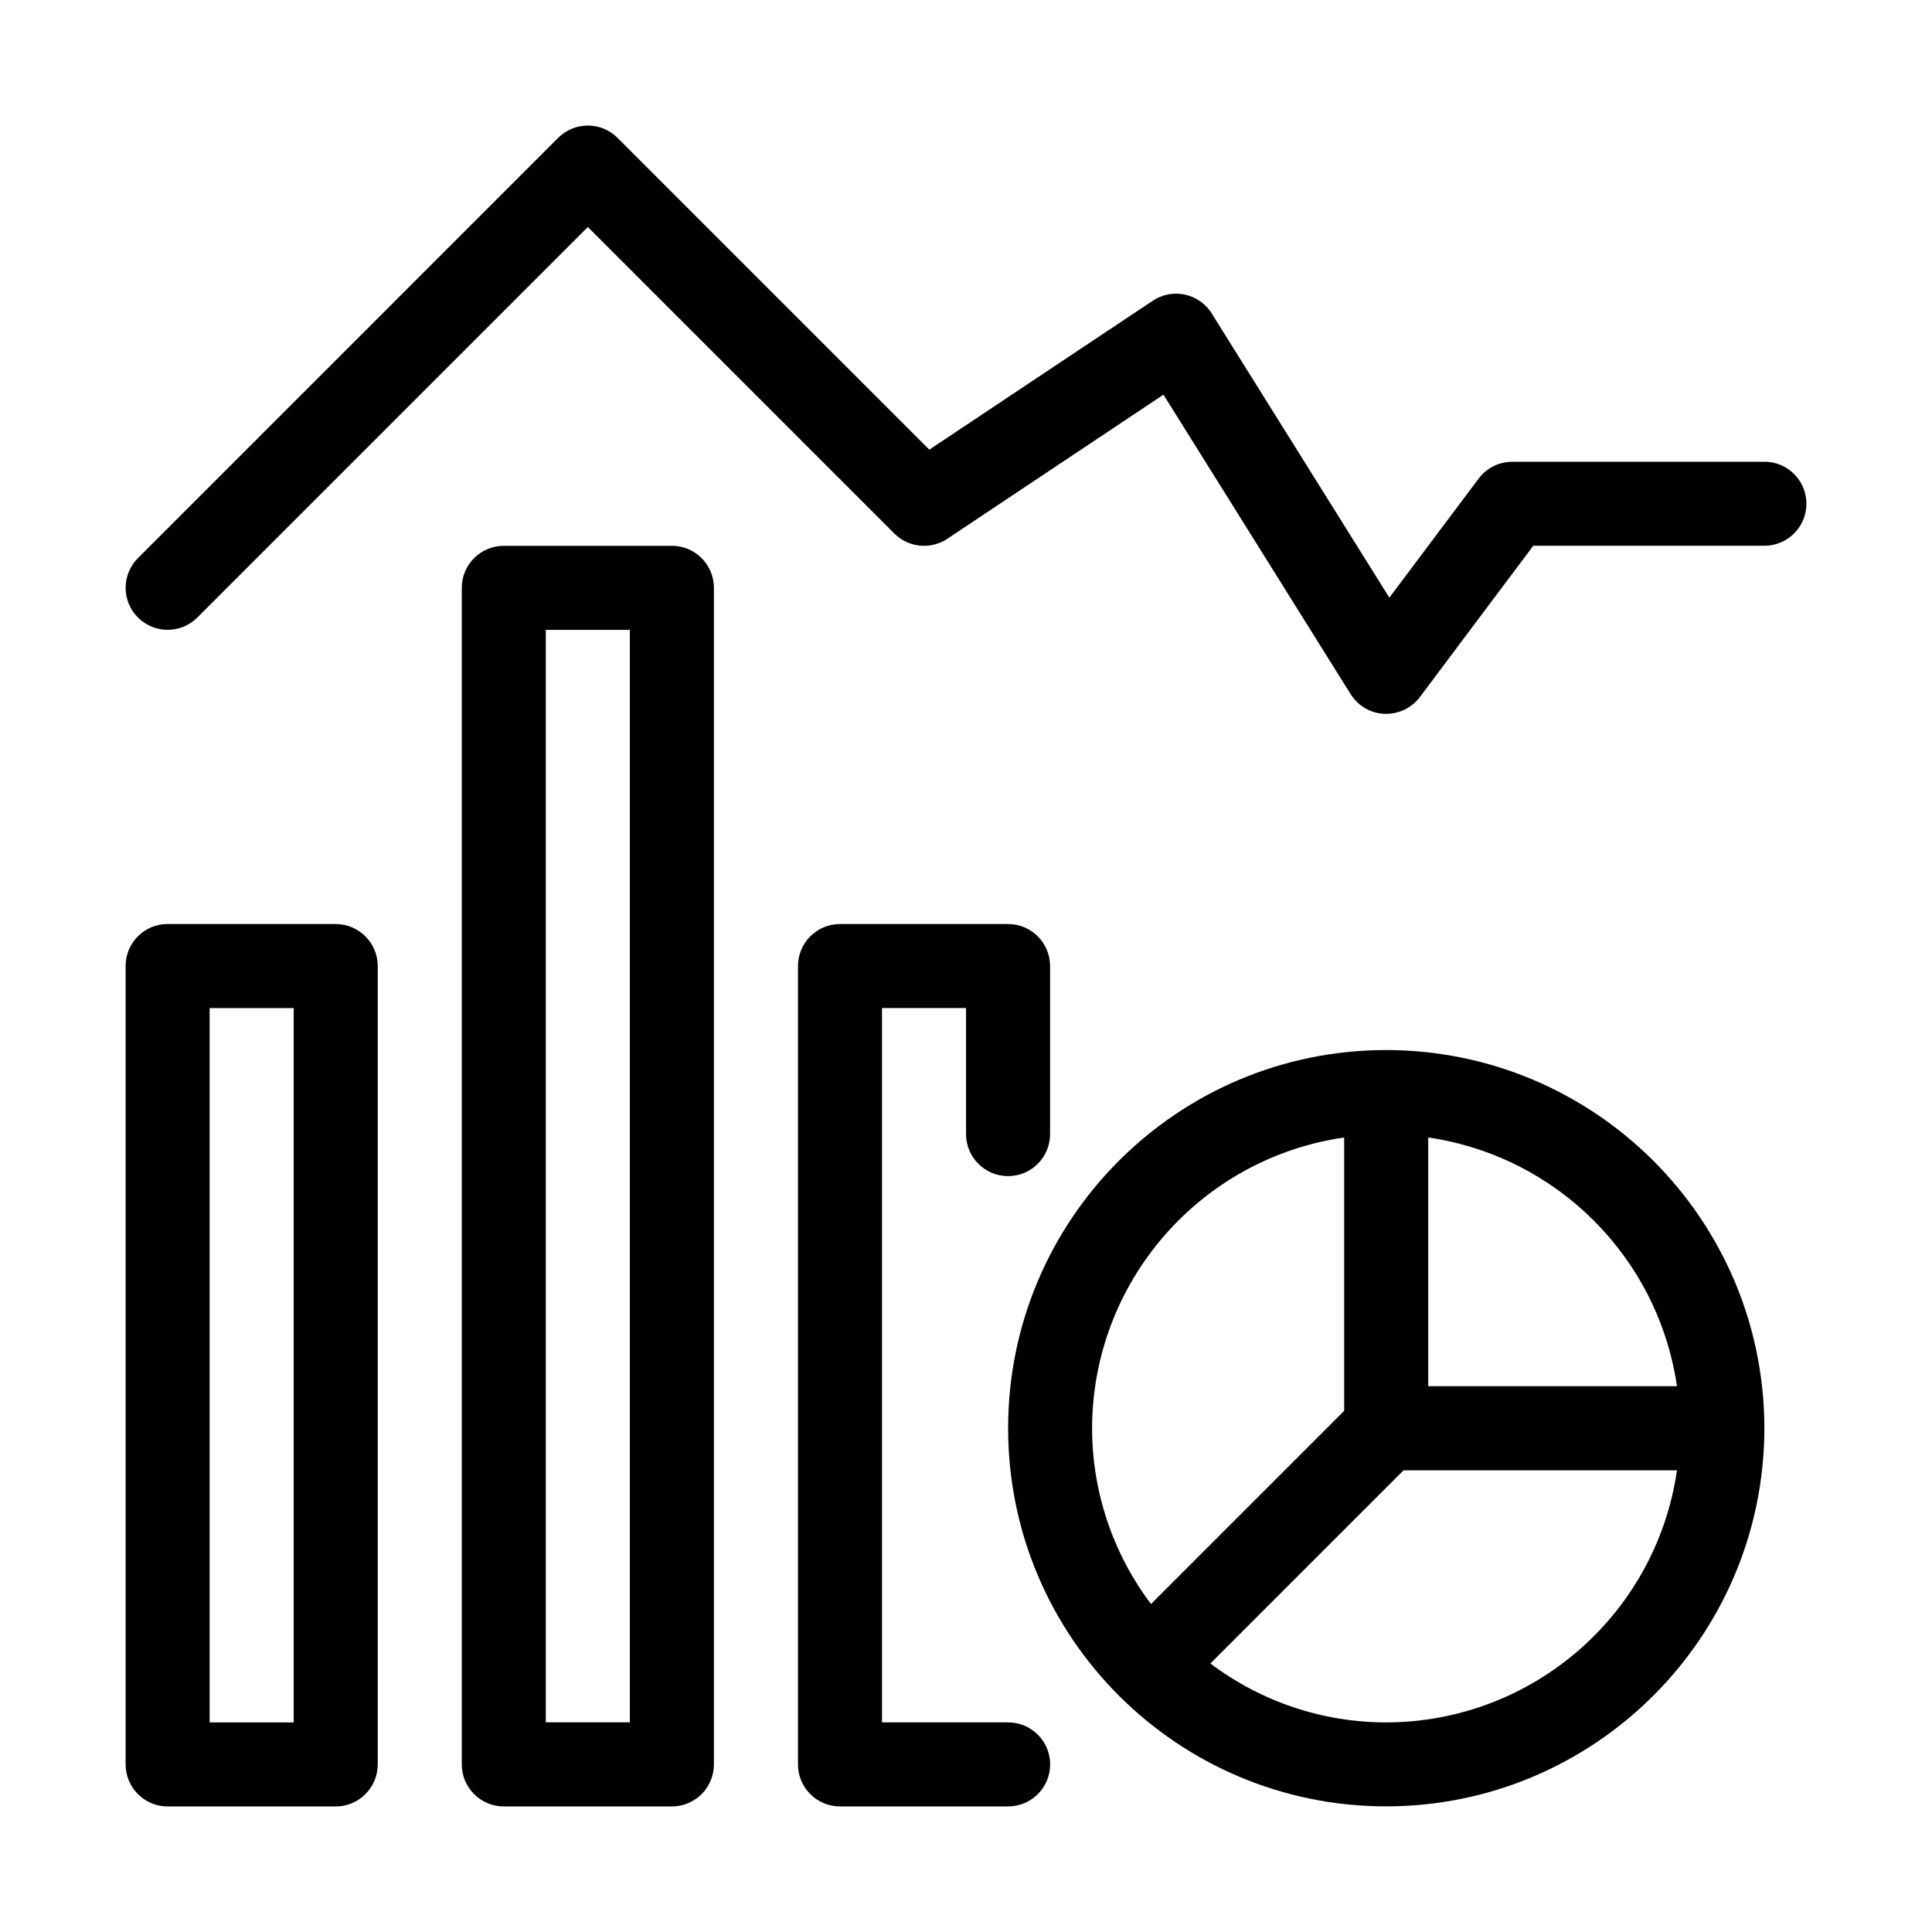
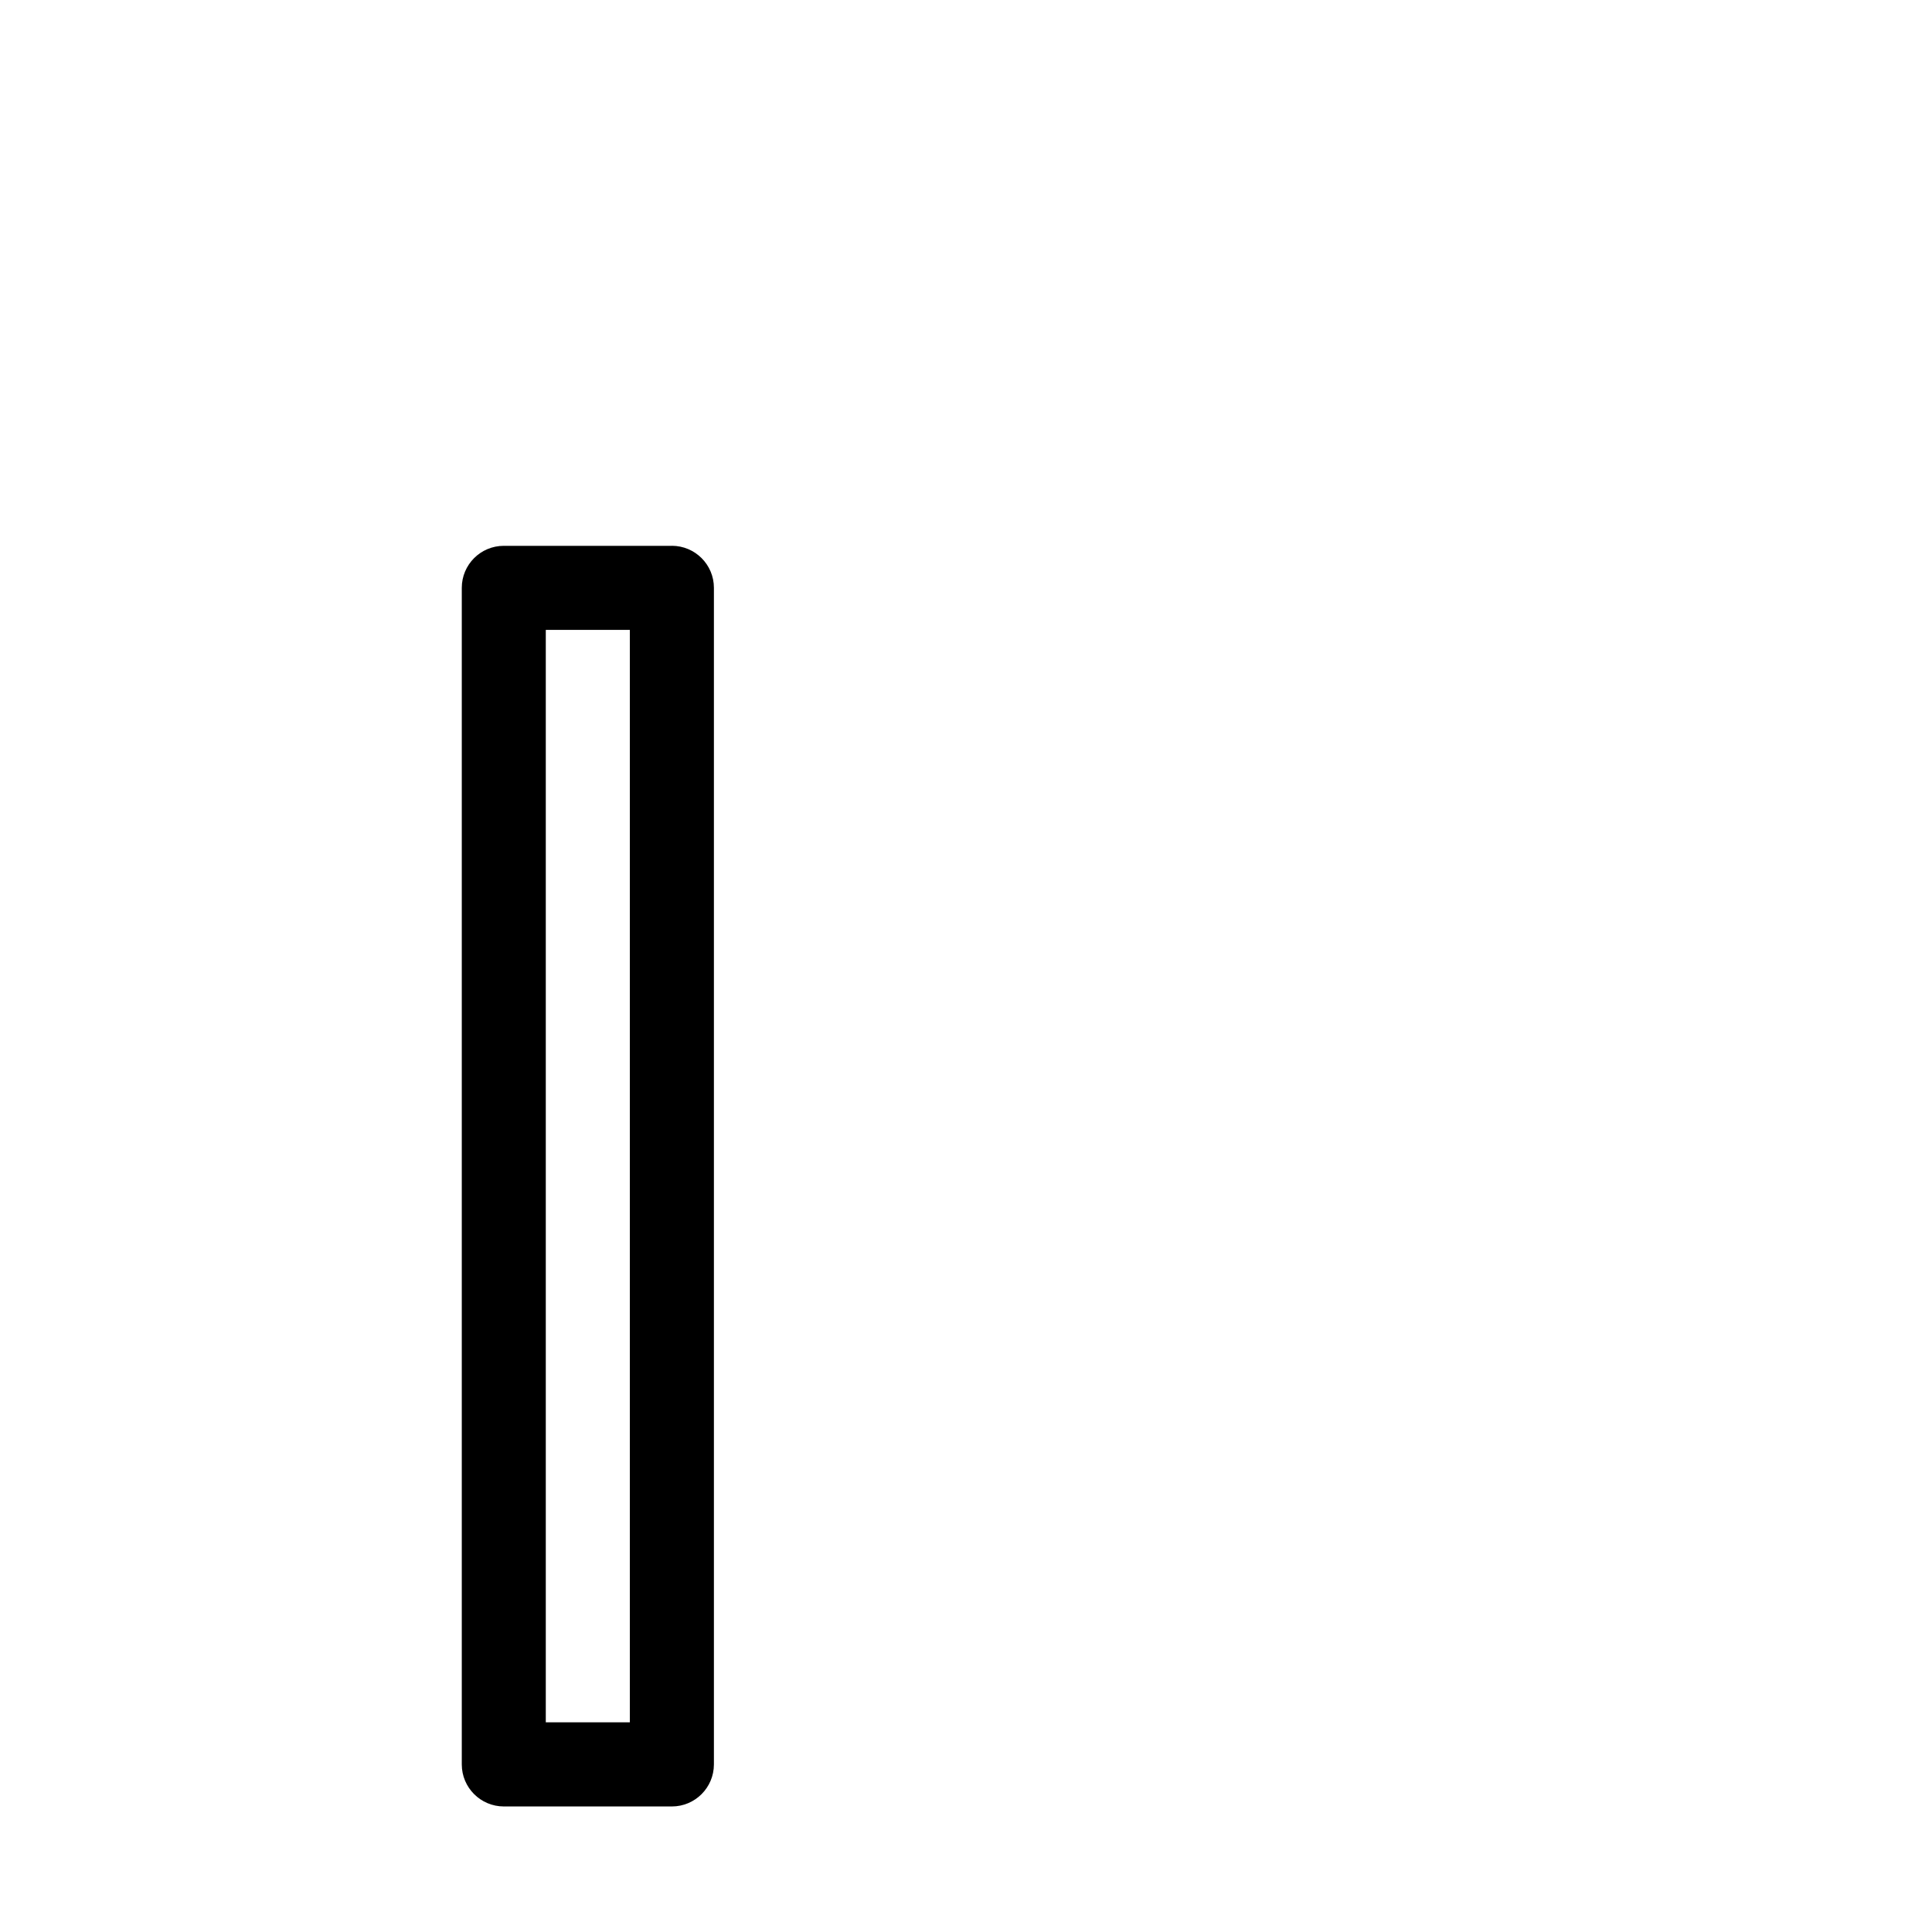
<svg xmlns="http://www.w3.org/2000/svg" id="Ebene_1" data-name="Ebene 1" viewBox="0 0 500 500">
  <defs>
    <style>
      .cls-1 {
        stroke-width: 0px;
      }
    </style>
  </defs>
  <g id="Gruppe_815" data-name="Gruppe 815">
    <g id="Gruppe_814" data-name="Gruppe 814">
      <g id="Gruppe_809" data-name="Gruppe 809">
-         <path id="Pfad_466" data-name="Pfad 466" class="cls-1" d="m86.88,239.13h-43.5c-6.01,0-10.87,4.87-10.87,10.88v206.62c0,6,4.87,10.87,10.87,10.88h43.5c6,0,10.87-4.87,10.88-10.87,0,0,0,0,0,0v-206.62c0-6-4.87-10.87-10.88-10.88m-10.88,206.62h-21.75v-184.87h21.75v184.87Z" />
-       </g>
+         </g>
      <g id="Gruppe_810" data-name="Gruppe 810">
-         <path id="Pfad_467" data-name="Pfad 467" class="cls-1" d="m260.88,445.75h-32.62v-184.87h21.75v32.62c0,6,4.87,10.87,10.87,10.88h0c6,0,10.87-4.86,10.88-10.86,0,0,0,0,0-.01v-43.5c0-6-4.87-10.87-10.87-10.87h-43.5c-6,0-10.87,4.87-10.87,10.87v206.62c0,6,4.86,10.87,10.87,10.87h43.51c6,0,10.87-4.86,10.88-10.86,0,0,0,0,0-.01,0-6-4.86-10.87-10.86-10.88,0,0,0,0-.01,0" />
-       </g>
+         </g>
      <g id="Gruppe_811" data-name="Gruppe 811">
        <path id="Pfad_468" data-name="Pfad 468" class="cls-1" d="m173.88,141.26h-43.5c-6.01,0-10.87,4.87-10.87,10.88v304.49c0,6,4.87,10.87,10.87,10.88h43.5c6,0,10.87-4.87,10.88-10.87,0,0,0,0,0,0V152.13c0-6-4.87-10.87-10.88-10.88m-10.88,304.49h-21.75V163.01h21.75v282.74Z" />
      </g>
      <g id="Gruppe_812" data-name="Gruppe 812">
-         <path id="Pfad_469" data-name="Pfad 469" class="cls-1" d="m358.75,271.75c-54.05.01-97.86,43.84-97.85,97.89.01,54.04,43.82,97.84,97.85,97.85,54.03-.06,97.81-43.84,97.87-97.87-.06-54.03-43.84-97.81-97.87-97.87m75.25,87h-64.38v-64.37c33.33,4.87,59.51,31.05,64.38,64.38m-86.13-64.38v70.75l-49.99,49.99c-9.89-13.11-15.24-29.08-15.25-45.5.08-37.79,27.84-69.81,65.24-75.24m10.88,151.38c-16.42,0-32.39-5.36-45.5-15.25l49.99-49.99h70.76c-5.43,37.4-37.46,65.17-75.25,65.24" />
-       </g>
+         </g>
      <g id="Gruppe_813" data-name="Gruppe 813">
-         <path id="Pfad_470" data-name="Pfad 470" class="cls-1" d="m456.62,119.51h-65.25c-3.42,0-6.65,1.61-8.7,4.35l-23.11,30.81-45.97-73.55c-1.55-2.49-4.05-4.25-6.92-4.87-2.88-.63-5.88-.06-8.33,1.58l-57.83,38.54-80.69-80.69c-4.24-4.25-11.12-4.25-15.37,0,0,0,0,0,0,0l-108.75,108.76c-4.25,4.24-4.25,11.13,0,15.37,0,0,0,0,0,0,4.24,4.25,11.13,4.25,15.37,0,0,0,0,0,0,0l101.06-101.06,79.32,79.32c3.66,3.67,9.41,4.24,13.72,1.36l55.93-37.29,48.44,77.5c1.9,3.05,5.18,4.96,8.76,5.1h.46c3.42,0,6.64-1.61,8.7-4.35l29.35-39.15h59.81c6,0,10.87-4.87,10.88-10.87h0c0-6.01-4.87-10.88-10.87-10.88,0,0,0,0,0,0" />
-       </g>
+         </g>
    </g>
  </g>
</svg>